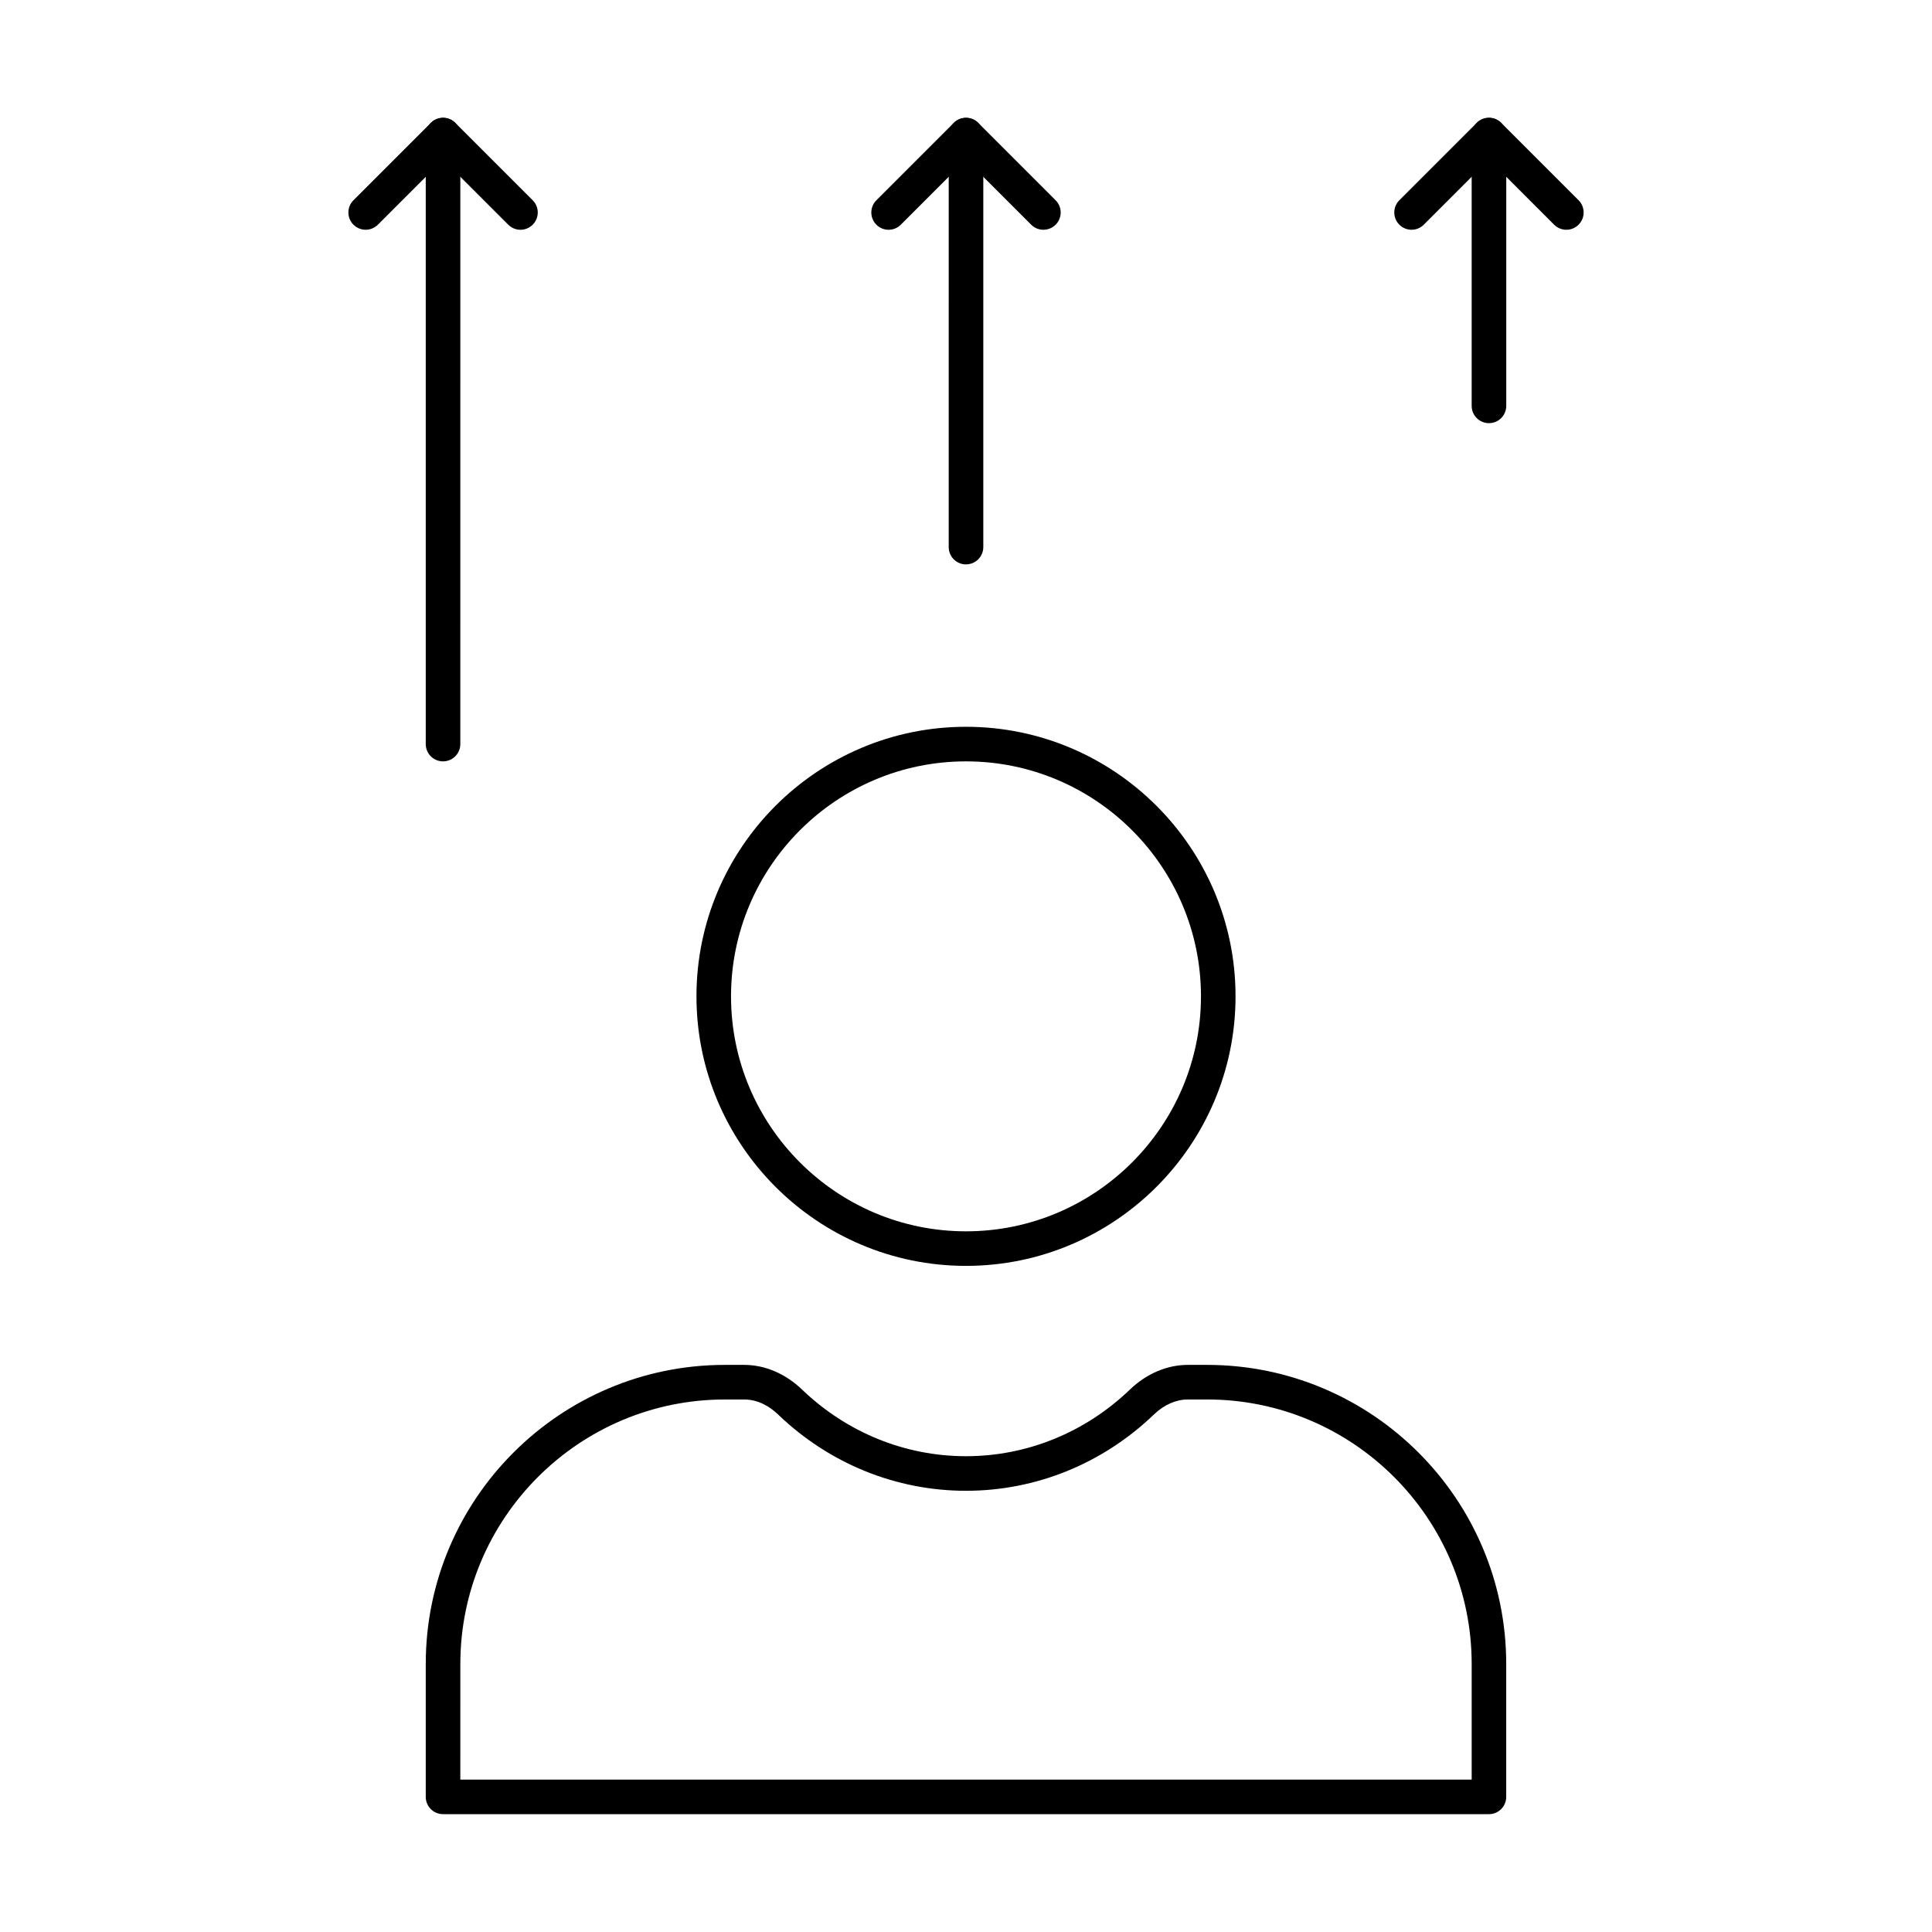
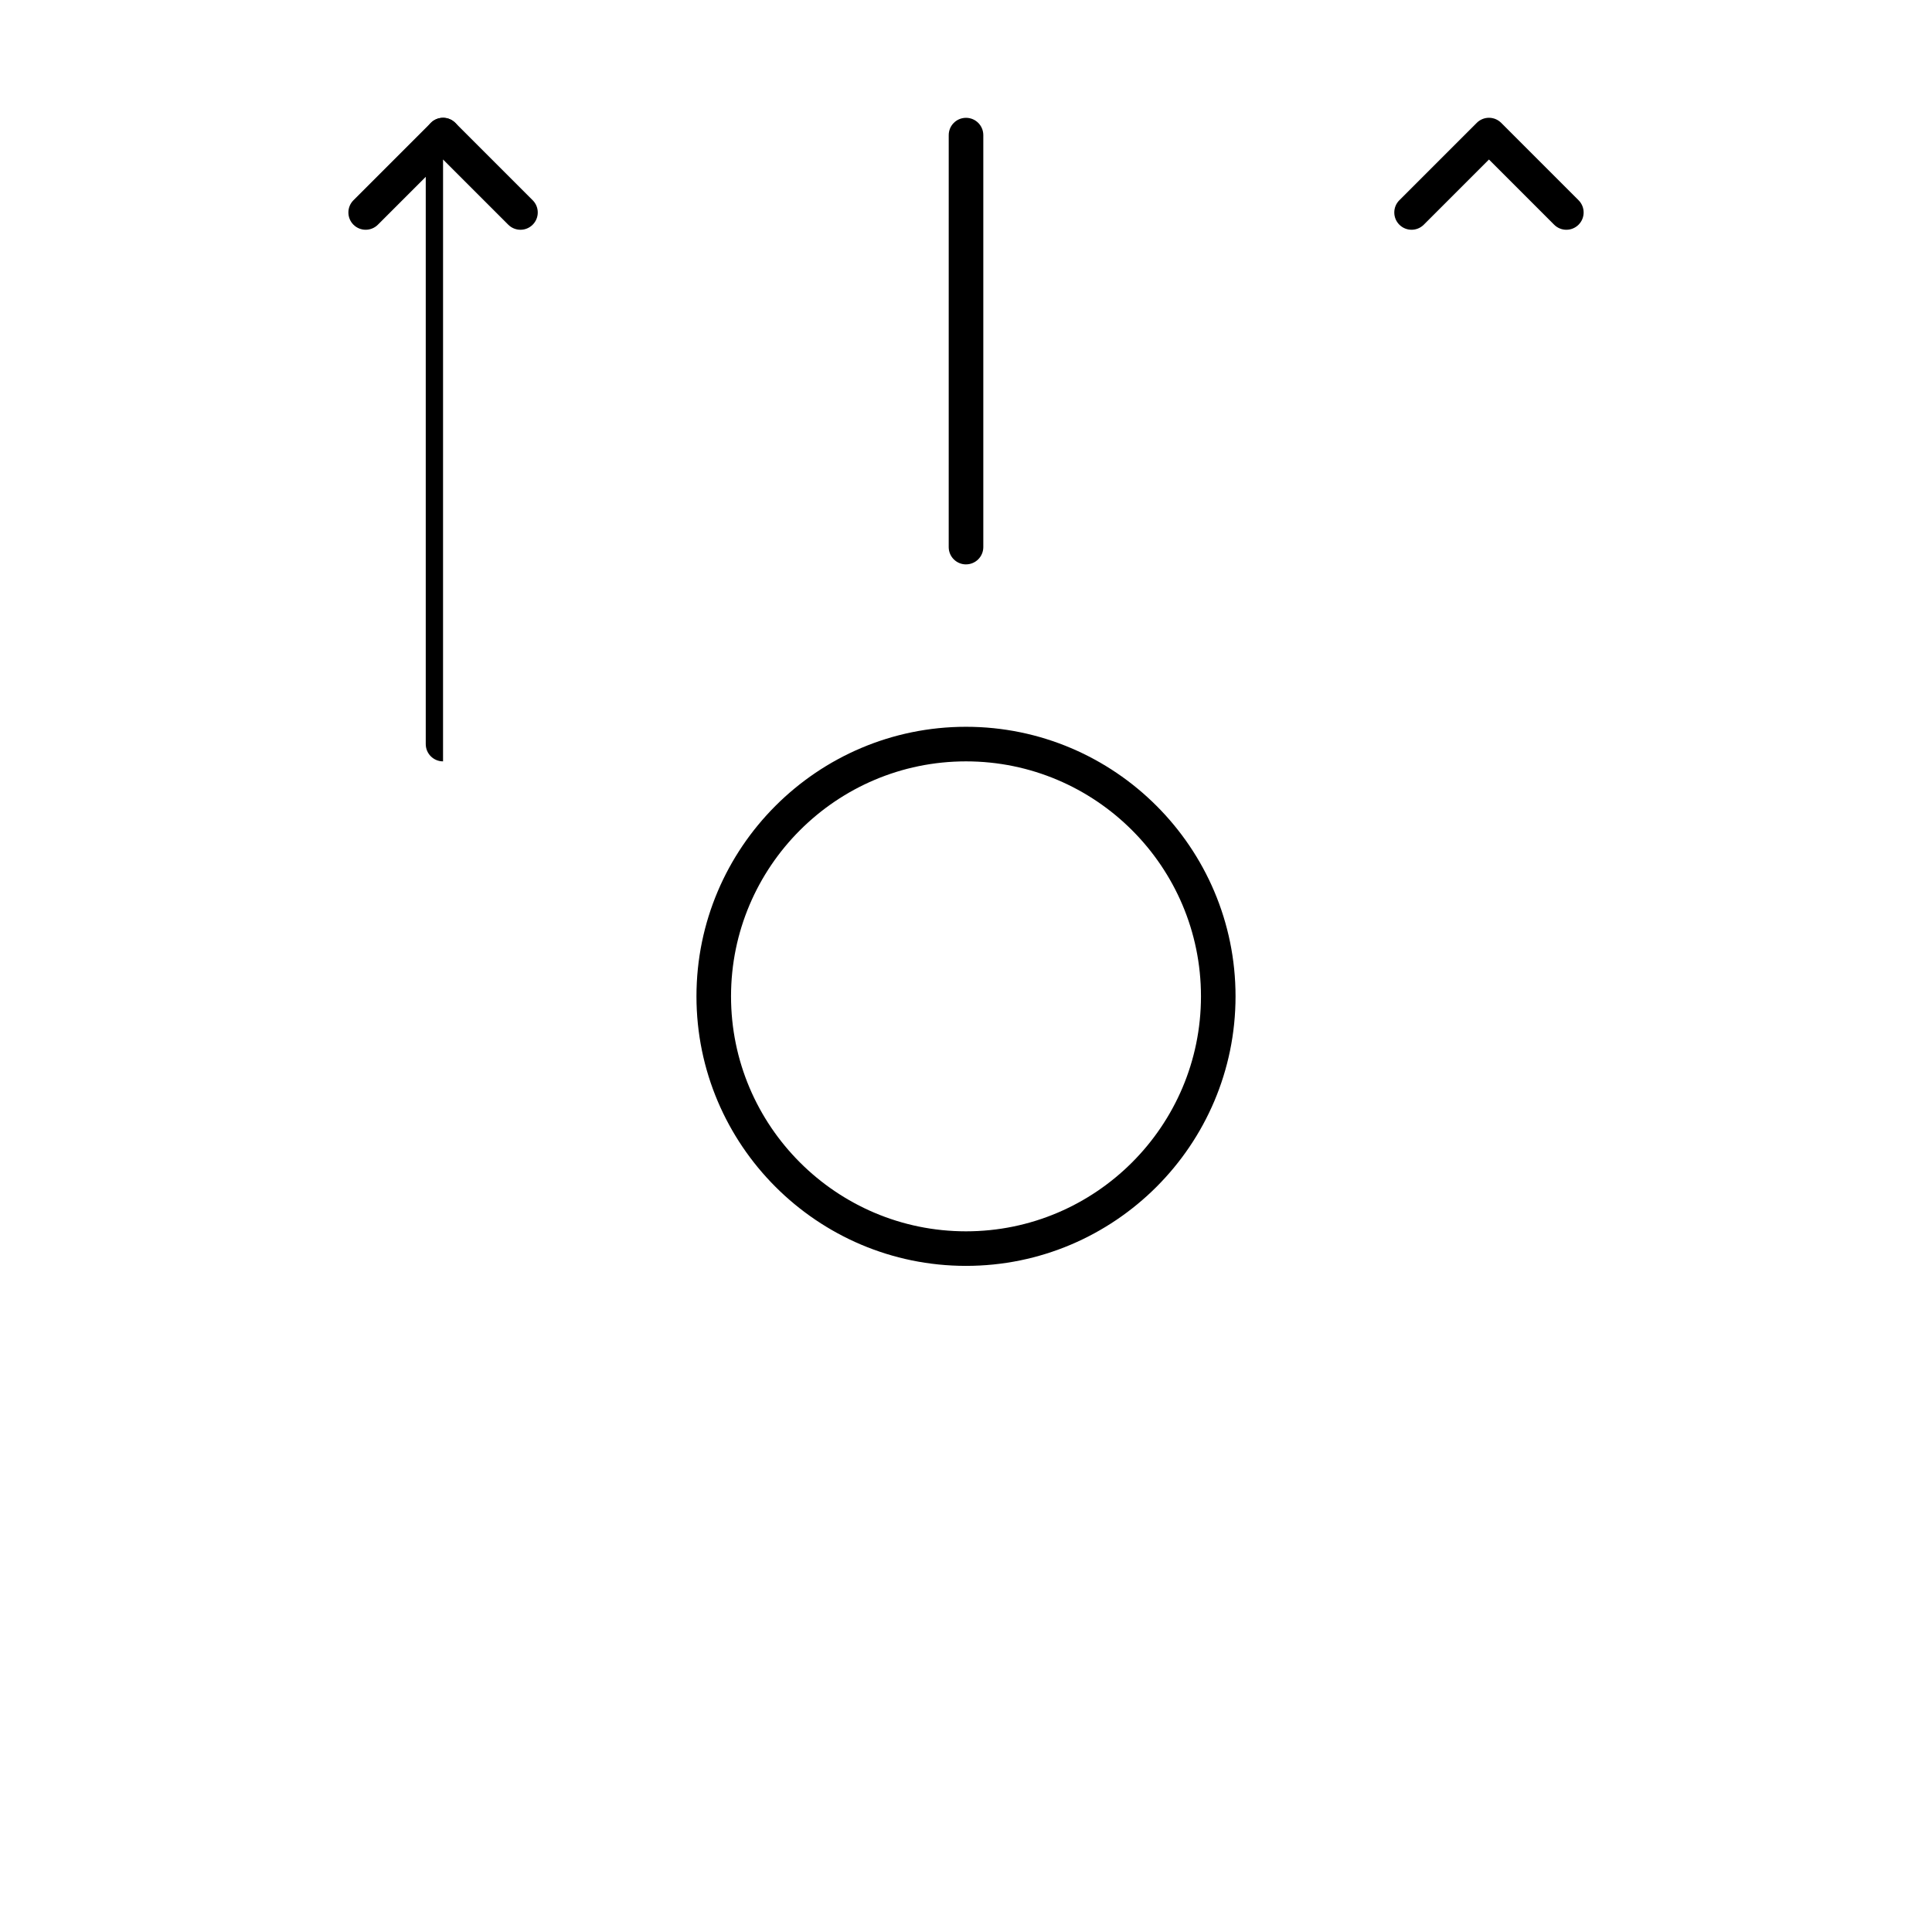
<svg xmlns="http://www.w3.org/2000/svg" fill="#000000" width="800px" height="800px" version="1.1" viewBox="144 144 512 512">
  <g>
    <path d="m400 479.47c-39.387 0-71.43-32.047-71.43-71.434 0-39.387 32.043-71.43 71.43-71.43s71.43 32.043 71.43 71.43c0 39.387-32.043 71.434-71.43 71.434zm0-133.7c-34.336 0-62.27 27.934-62.27 62.27 0 34.336 27.934 62.273 62.27 62.273s62.27-27.938 62.27-62.273c0-34.34-27.93-62.27-62.27-62.27z" />
-     <path d="m538.59 624.77h-277.18c-2.531 0-4.582-2.047-4.582-4.582v-35.219c0-43.703 35.555-79.258 79.258-79.258h5.133c5.492 0 10.938 2.32 15.324 6.531 11.867 11.391 27.297 17.668 43.453 17.668s31.586-6.273 43.453-17.668c4.383-4.207 9.828-6.531 15.324-6.531h5.129c43.703 0 79.262 35.559 79.262 79.262v35.215c0 2.535-2.047 4.582-4.578 4.582zm-272.6-9.16h268.02v-30.633c0-38.652-31.449-70.102-70.102-70.102h-5.129c-3.121 0-6.312 1.414-8.977 3.977-13.582 13.043-31.266 20.223-49.801 20.223s-36.215-7.18-49.797-20.215c-1.891-1.816-4.988-3.981-8.98-3.981h-5.133c-38.652 0-70.098 31.445-70.098 70.098z" />
-     <path d="m538.59 256.14c-2.531 0-4.582-2.047-4.582-4.582v-71.754c0-2.531 2.047-4.582 4.582-4.582 2.531 0 4.582 2.047 4.582 4.582v71.758c-0.004 2.527-2.051 4.578-4.582 4.578z" />
    <path d="m559.1 204.89c-1.172 0-2.344-0.449-3.238-1.344l-17.27-17.273-17.273 17.273c-1.789 1.789-4.688 1.789-6.477 0-1.789-1.789-1.789-4.688 0-6.477l20.512-20.512c0.859-0.859 2.023-1.344 3.238-1.344s2.379 0.484 3.238 1.344l20.508 20.512c1.789 1.789 1.789 4.688 0 6.477-0.895 0.898-2.066 1.344-3.238 1.344z" />
-     <path d="m261.41 345.77c-2.531 0-4.582-2.047-4.582-4.582v-161.38c0-2.531 2.047-4.582 4.582-4.582 2.531 0 4.582 2.047 4.582 4.582l-0.004 161.38c0 2.531-2.047 4.582-4.578 4.582z" />
+     <path d="m261.41 345.77c-2.531 0-4.582-2.047-4.582-4.582v-161.38c0-2.531 2.047-4.582 4.582-4.582 2.531 0 4.582 2.047 4.582 4.582c0 2.531-2.047 4.582-4.578 4.582z" />
    <path d="m281.93 204.89c-1.172 0-2.344-0.449-3.238-1.344l-17.273-17.273-17.273 17.273c-1.789 1.789-4.688 1.789-6.477 0-1.789-1.789-1.789-4.688 0-6.477l20.512-20.512c1.789-1.789 4.688-1.789 6.477 0l20.512 20.512c1.789 1.789 1.789 4.688 0 6.477-0.895 0.898-2.066 1.344-3.238 1.344z" />
    <path d="m400 293.57c-2.531 0-4.582-2.047-4.582-4.582l0.004-109.18c0-2.531 2.047-4.582 4.582-4.582 2.531 0 4.582 2.047 4.582 4.582v109.18c-0.004 2.531-2.055 4.578-4.586 4.578z" />
-     <path d="m420.51 204.89c-1.172 0-2.344-0.449-3.238-1.344l-17.273-17.273-17.273 17.277c-1.789 1.789-4.688 1.789-6.477 0-1.789-1.789-1.789-4.688 0-6.477l20.512-20.512c1.789-1.789 4.688-1.789 6.477 0l20.512 20.512c1.789 1.789 1.789 4.688 0 6.477-0.895 0.895-2.066 1.34-3.238 1.34z" />
  </g>
</svg>